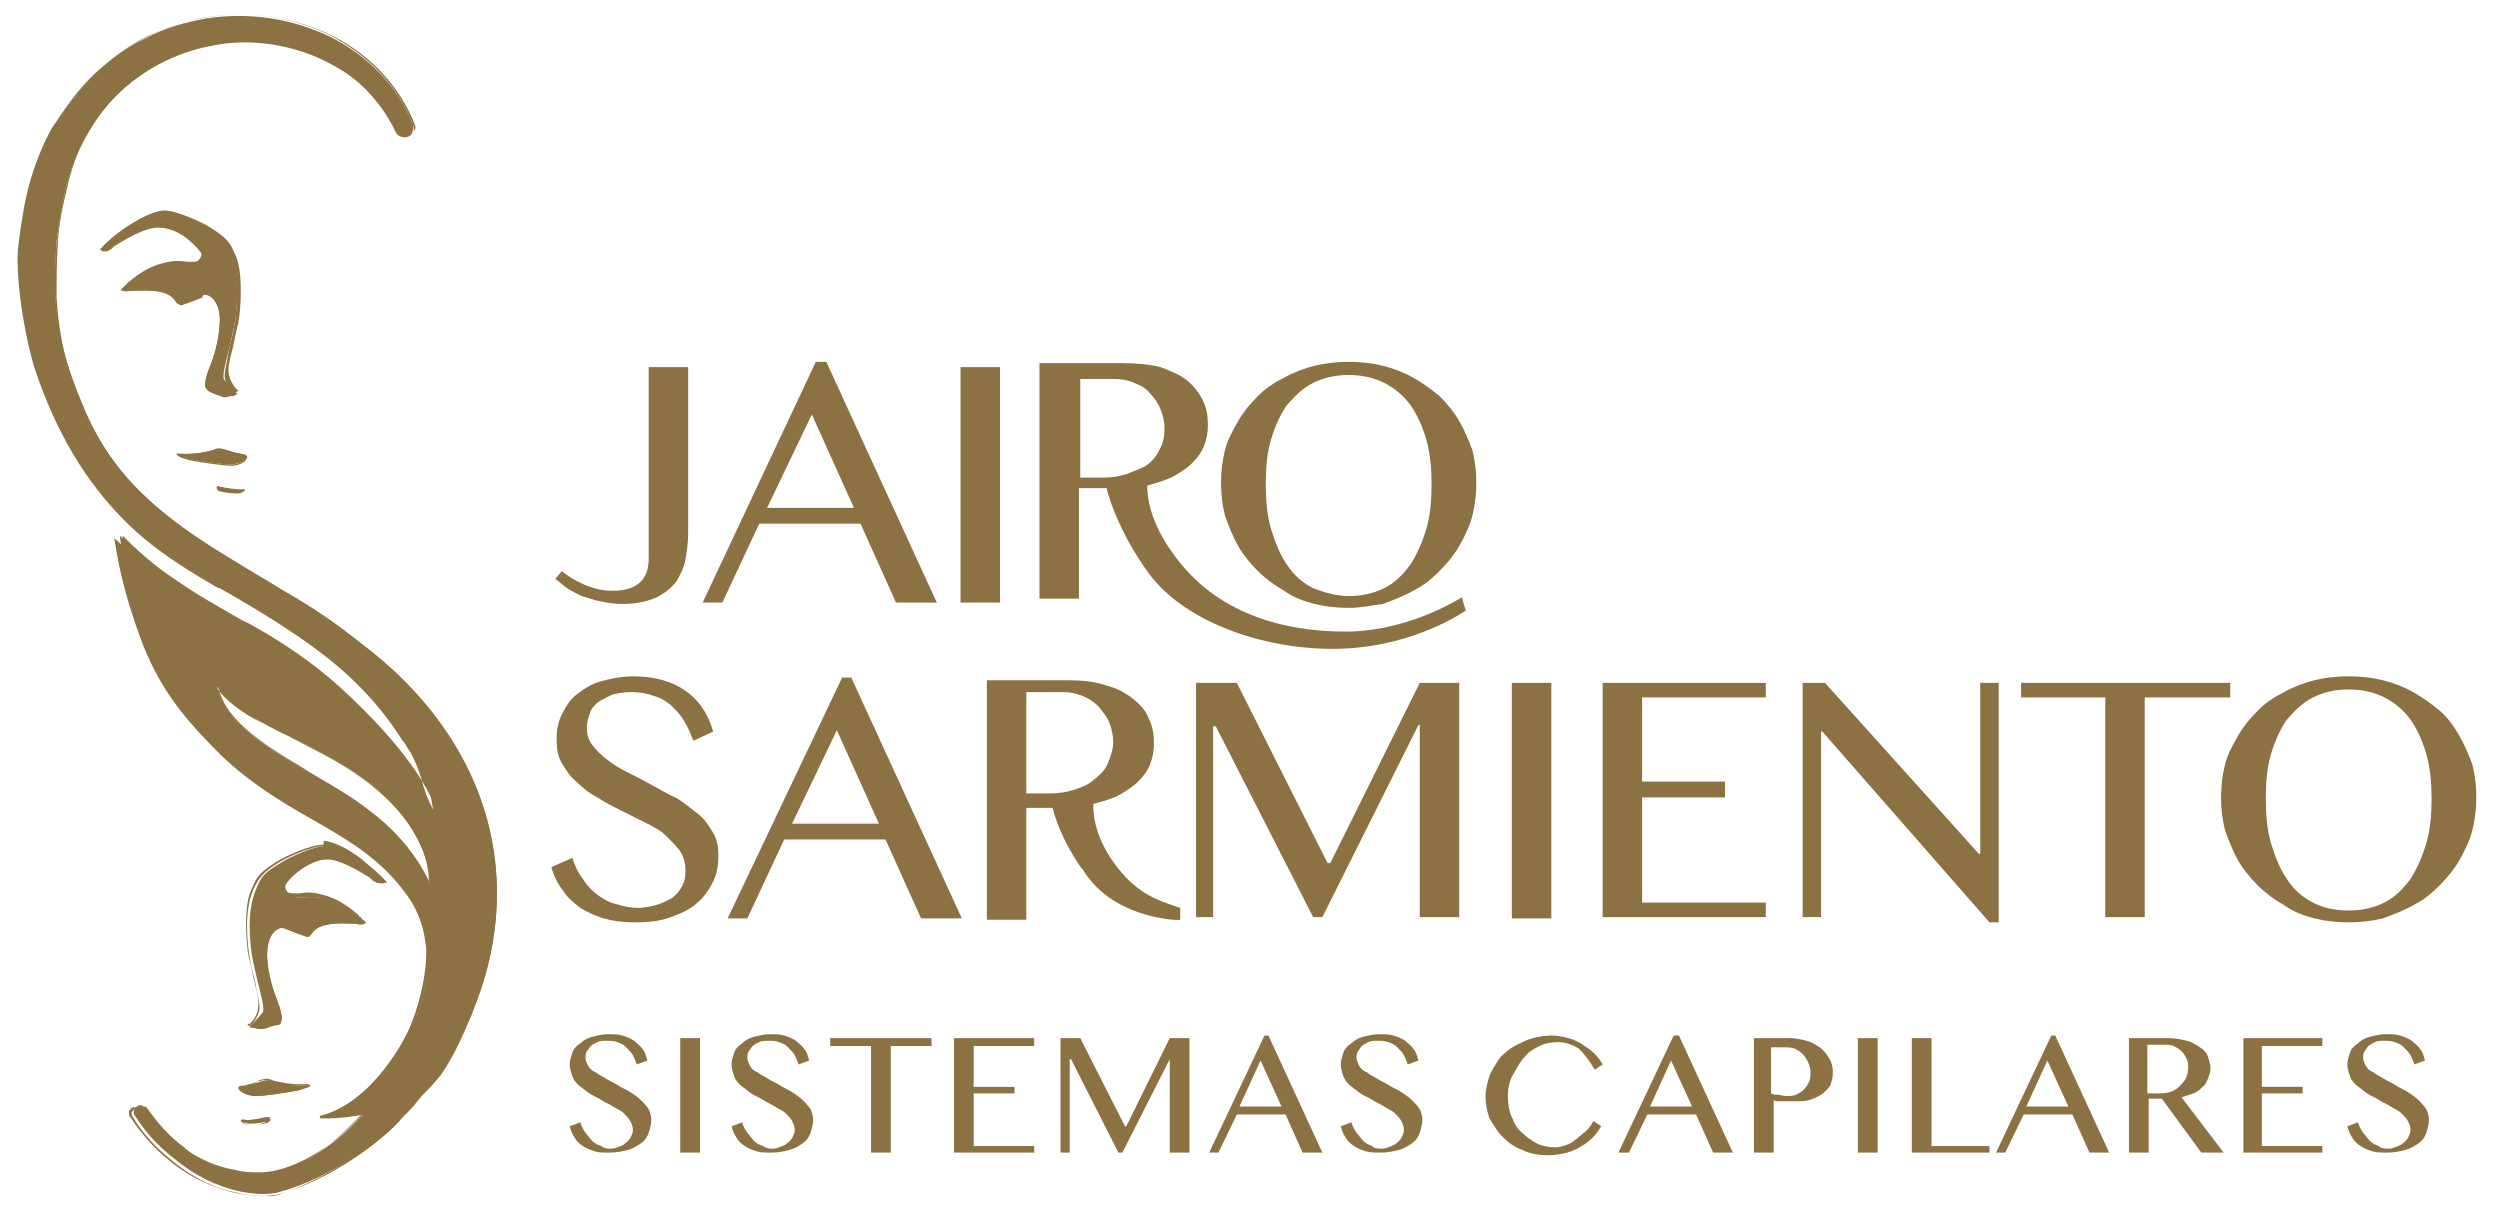
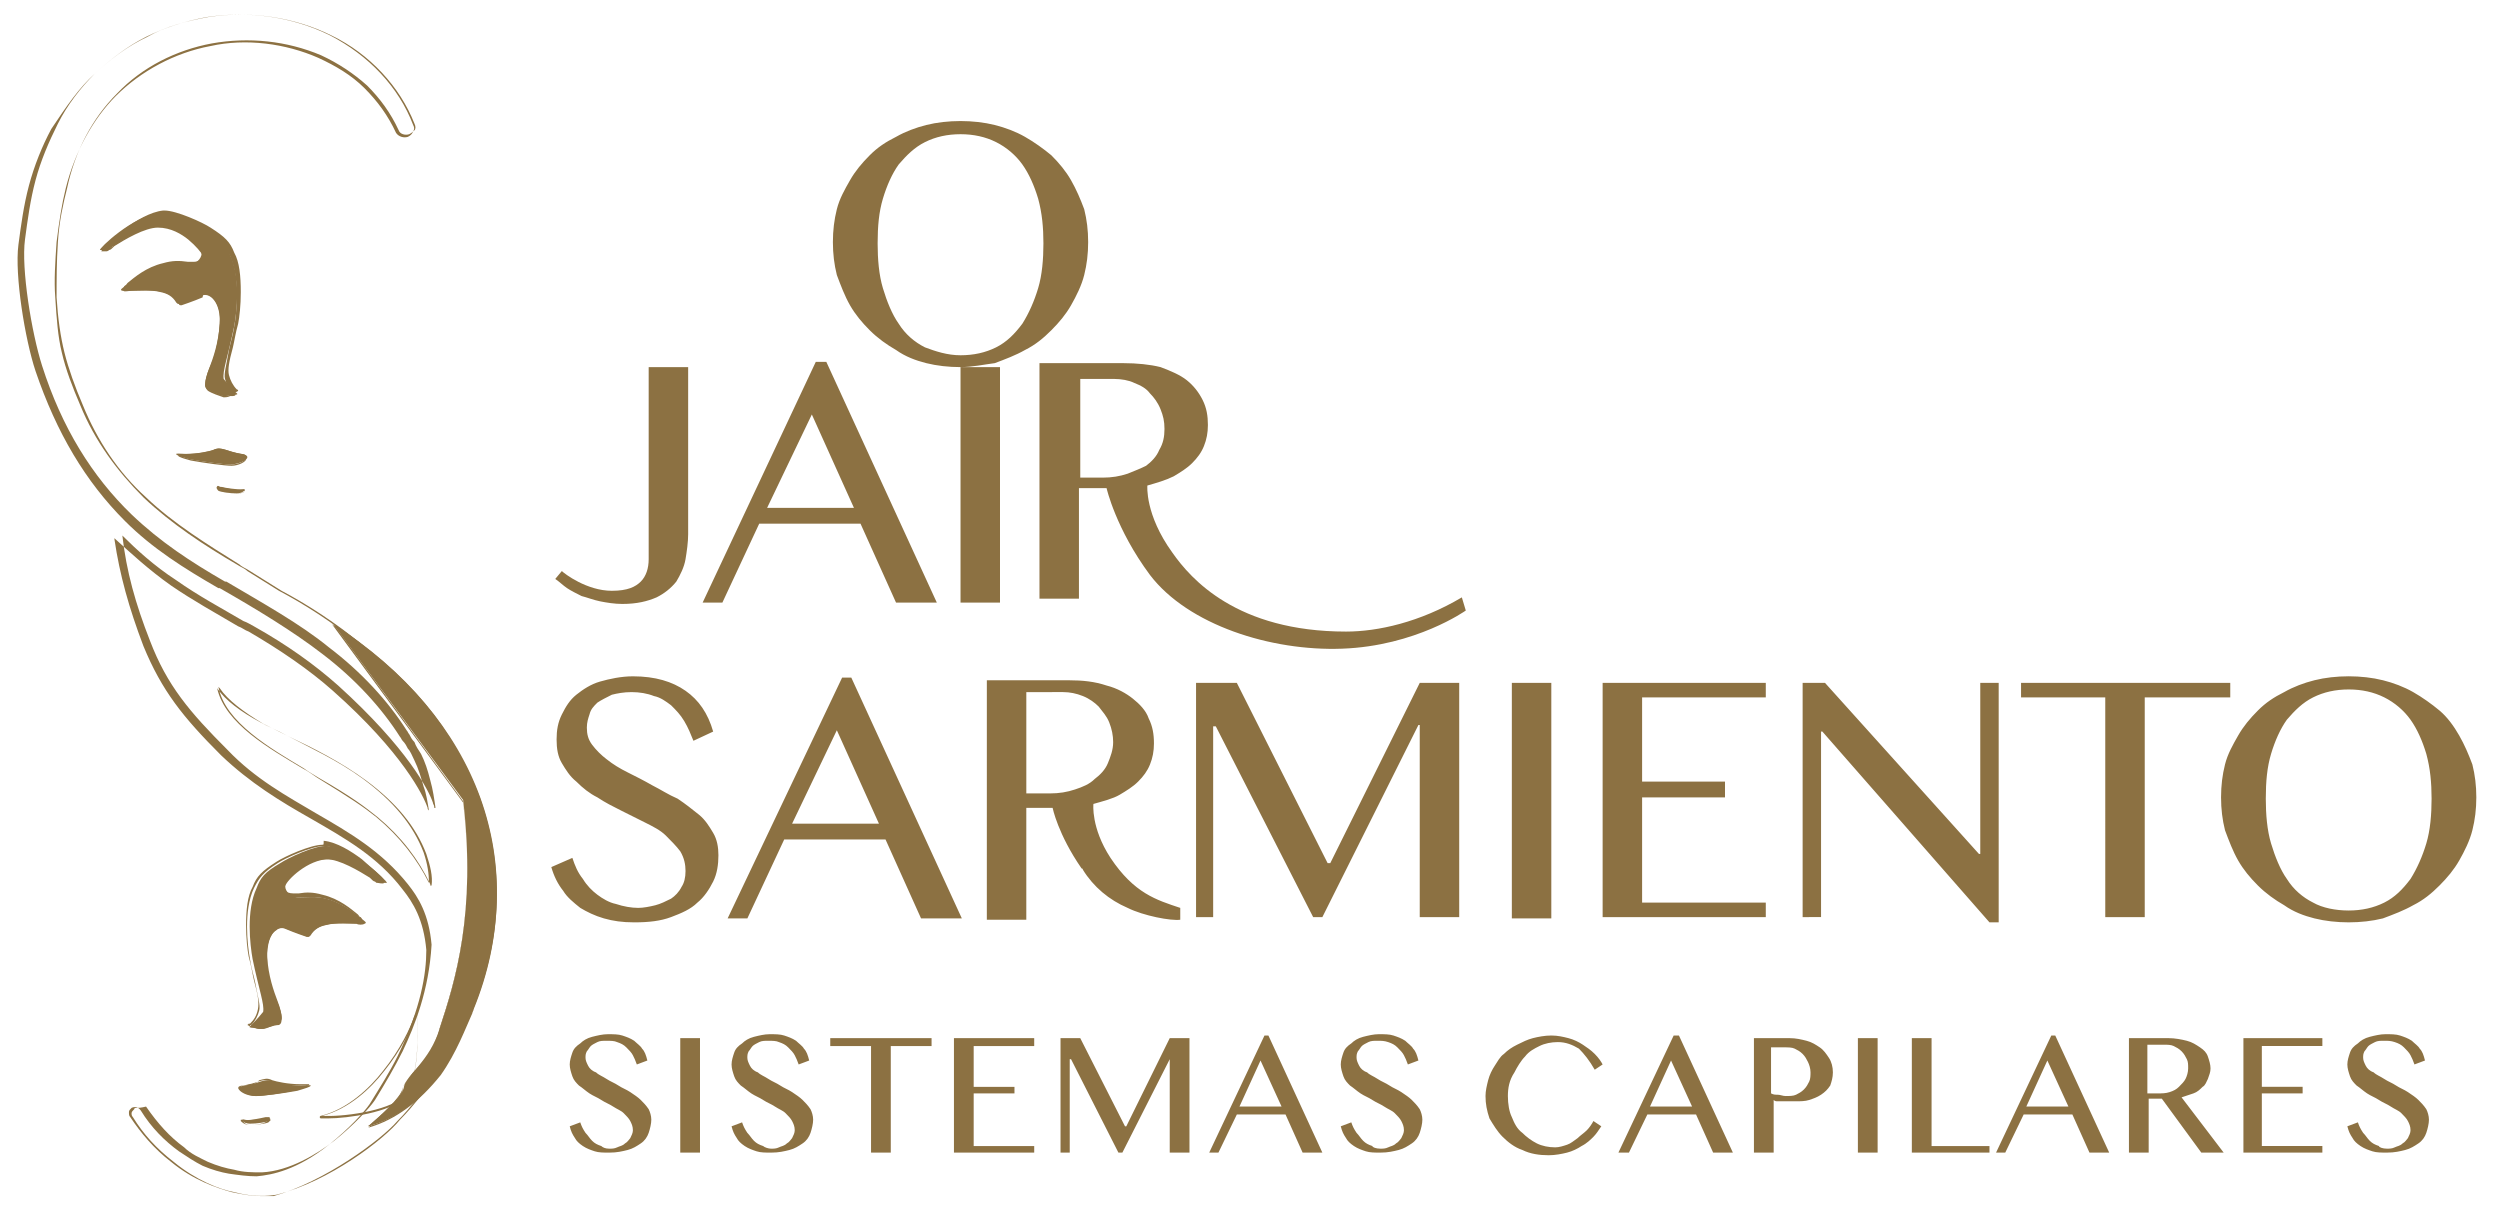
<svg xmlns="http://www.w3.org/2000/svg" version="1.1" id="Capa_1" x="0" y="0" viewBox="0 0 190 92" xml:space="preserve">
  <style>.st0{fill:#8c7142}</style>
-   <path class="st0" d="M75 51.7h6.2c1.1 0 2 .1 2.9.4.8.2 1.5.6 2 1s1 .9 1.2 1.5c.3.6.4 1.2.4 1.9 0 .6-.1 1.1-.3 1.6-.2.5-.5.9-.9 1.3s-.9.7-1.4 1c-.5.3-1.3.5-2 .7 0 0-.2 1.8 1.3 4.1 1.8 2.7 3.5 3.2 5.3 3.8v.9c-.7.1-2.8-.3-4-.9-1.4-.6-2.6-1.6-3.4-2.9 0 0 0-.1-.1-.1-1.8-2.6-2.2-4.6-2.2-4.6h-2v8.5h-3V51.7zm3 8.6h1.8c.7 0 1.3-.1 1.9-.3.6-.2 1.1-.4 1.5-.8.4-.3.8-.7 1-1.2.2-.5.4-1 .4-1.6 0-.5-.1-1-.3-1.5-.2-.5-.5-.8-.8-1.2-.3-.3-.7-.6-1.2-.8-.5-.2-1-.3-1.5-.3H78v7.7zm-31.7 27c.2 0 .4 0 .6-.1.2-.1.4-.1.6-.3.2-.1.3-.3.4-.4.1-.2.2-.4.2-.6 0-.3-.1-.5-.2-.7-.1-.2-.3-.4-.5-.6-.2-.2-.5-.3-.8-.5-.3-.2-.6-.3-.9-.5-.3-.2-.6-.3-.9-.5-.3-.2-.5-.4-.8-.6-.2-.2-.4-.4-.5-.7-.1-.3-.2-.6-.2-.9s.1-.6.2-.9c.1-.3.3-.5.6-.7.2-.2.5-.4.9-.5.4-.1.8-.2 1.2-.2.4 0 .8 0 1.1.1.3.1.6.2.9.4.2.2.5.4.6.6.2.2.3.5.4.9l-.8.3c-.1-.3-.2-.5-.3-.7-.1-.2-.3-.4-.5-.6-.2-.2-.4-.3-.7-.4-.2-.1-.5-.1-.8-.1-.3 0-.5 0-.7.1-.2.1-.4.2-.5.3s-.2.3-.3.4c-.1.2-.1.3-.1.5s.1.4.2.6c.1.2.3.4.6.5.2.2.5.3.8.5.3.2.6.3.9.5.3.2.6.3.9.5.3.2.6.4.8.6.2.2.4.4.6.7.1.2.2.5.2.8 0 .3-.1.7-.2 1-.1.3-.3.6-.6.8-.3.2-.6.4-1 .5-.4.1-.8.2-1.4.2-.4 0-.8 0-1.1-.1-.3-.1-.6-.2-.9-.4s-.5-.4-.6-.6c-.2-.3-.3-.5-.4-.9l.8-.3c.1.3.2.5.4.8.2.2.3.4.5.6.2.2.4.3.7.4.1.1.3.2.6.2m5.4-8.4h1.5v8.7h-1.5zm6.9 8.4c.2 0 .4 0 .6-.1.2-.1.4-.1.6-.3.2-.1.3-.3.4-.4.1-.2.2-.4.2-.6 0-.3-.1-.5-.2-.7-.1-.2-.3-.4-.5-.6-.2-.2-.5-.3-.8-.5-.3-.2-.6-.3-.9-.5-.3-.2-.6-.3-.9-.5-.3-.2-.5-.4-.8-.6-.2-.2-.4-.4-.5-.7-.1-.3-.2-.6-.2-.9s.1-.6.2-.9c.1-.3.3-.5.6-.7.2-.2.5-.4.9-.5.4-.1.8-.2 1.2-.2.4 0 .8 0 1.1.1.3.1.6.2.9.4.2.2.5.4.6.6.2.2.3.5.4.9l-.8.3c-.1-.3-.2-.5-.3-.7-.1-.2-.3-.4-.5-.6-.2-.2-.4-.3-.7-.4-.2-.1-.5-.1-.8-.1-.3 0-.5 0-.7.1-.2.1-.4.2-.5.3s-.2.3-.3.4c-.1.2-.1.3-.1.5s.1.4.2.6c.1.2.3.4.6.5.2.2.5.3.8.5.3.2.6.3.9.5.3.2.6.3.9.5.3.2.6.4.8.6.2.2.4.4.6.7.1.2.2.5.2.8 0 .3-.1.7-.2 1-.1.3-.3.6-.6.8-.3.2-.6.4-1 .5-.4.1-.8.2-1.4.2-.4 0-.8 0-1.1-.1-.3-.1-.6-.2-.9-.4s-.5-.4-.6-.6c-.2-.3-.3-.5-.4-.9l.8-.3c.1.3.2.5.4.8.2.2.3.4.5.6.2.2.4.3.7.4.1.1.4.2.6.2m12.2-8.4v.6h-3.1v8.1h-1.5v-8.1h-3.1v-.6zm7.8 0v.6H74v3.1h3.1v.5H74v4h4.6v.5h-6.1v-8.7zm2 0h1.5l3.4 6.7h.1l3.3-6.7h1.5v8.7h-1.5v-7.1l-3.6 7.1H85l-3.6-7.1h-.1v7.1h-.7zm15.8-.2l4.1 8.9H99l-1.3-2.9H94l-1.4 2.9h-.7l4.2-8.9h.3zm-2.2 5.4h3.2l-1.6-3.5-1.6 3.5zm10.7 3.2c.2 0 .4 0 .6-.1.2-.1.4-.1.6-.3.2-.1.3-.3.4-.4.1-.2.2-.4.2-.6 0-.3-.1-.5-.2-.7-.1-.2-.3-.4-.5-.6-.2-.2-.5-.3-.8-.5-.3-.2-.6-.3-.9-.5-.3-.2-.6-.3-.9-.5-.3-.2-.5-.4-.8-.6-.2-.2-.4-.4-.5-.7-.1-.3-.2-.6-.2-.9s.1-.6.2-.9c.1-.3.3-.5.6-.7.2-.2.5-.4.9-.5.4-.1.8-.2 1.2-.2.4 0 .8 0 1.1.1.3.1.6.2.9.4.2.2.5.4.6.6.2.2.3.5.4.9l-.8.3c-.1-.3-.2-.5-.3-.7-.1-.2-.3-.4-.5-.6-.2-.2-.4-.3-.7-.4s-.5-.1-.8-.1c-.3 0-.5 0-.7.1-.2.1-.4.2-.5.3s-.2.3-.3.4c-.1.2-.1.3-.1.5s.1.4.2.6c.1.2.3.4.6.5.2.2.5.3.8.5.3.2.6.3.9.5.3.2.6.3.9.5.3.2.6.4.8.6.2.2.4.4.6.7.1.2.2.5.2.8 0 .3-.1.7-.2 1-.1.3-.3.6-.6.8-.3.2-.6.4-1 .5-.4.1-.8.2-1.4.2-.4 0-.8 0-1.1-.1-.3-.1-.6-.2-.9-.4-.3-.2-.5-.4-.6-.6-.2-.3-.3-.5-.4-.9l.8-.3c.1.3.2.5.4.8.2.2.3.4.5.6.2.2.4.3.7.4 0 .1.3.2.6.2m9.7-4c0 .6.1 1.2.3 1.6.2.5.4.9.8 1.2.3.3.7.6 1.1.8.4.2.9.3 1.4.3.3 0 .6-.1.9-.2.3-.1.5-.3.8-.5.2-.2.5-.4.7-.6.2-.2.4-.5.5-.7l.6.4c-.2.3-.4.6-.6.8s-.5.5-.9.7c-.3.2-.7.4-1.1.5-.4.1-.9.2-1.4.2-.7 0-1.4-.1-2-.4-.6-.2-1.1-.6-1.5-1-.4-.4-.7-.9-1-1.4-.2-.6-.3-1.1-.3-1.7 0-.4.1-.8.2-1.2.1-.4.3-.8.5-1.1.2-.3.4-.7.7-.9.3-.3.6-.5 1-.7.4-.2.8-.4 1.2-.5.4-.1.9-.2 1.4-.2.5 0 .9.1 1.3.2s.8.3 1.1.5.6.4.9.7c.3.3.5.6.6.8l-.6.4c-.4-.7-.8-1.2-1.2-1.6-.5-.3-1-.5-1.6-.5-.5 0-1 .1-1.4.3-.4.2-.8.4-1.1.8-.3.3-.6.8-.8 1.2-.4.6-.5 1.2-.5 1.8m13-4.6l4.1 8.9h-1.5l-1.3-2.9h-3.7l-1.4 2.9h-.8l4.2-8.9h.4zm-2.2 5.4h3.2l-1.6-3.5-1.6 3.5zm7.8-5.2h2.8c.5 0 .9.1 1.3.2s.7.3 1 .5c.3.2.5.5.7.8.2.3.3.7.3 1.1 0 .4-.1.7-.2 1-.2.3-.4.5-.7.7-.3.2-.6.3-.9.4-.3.1-.7.1-1 .1h-1.4c-.1 0-.2 0-.3-.1v4h-1.5v-8.7zm1.4 4.2c.2.1.3.1.5.1s.4.1.6.1c.3 0 .6 0 .8-.1.2-.1.4-.2.6-.4.2-.2.3-.4.4-.6.1-.2.1-.5.1-.7 0-.3-.1-.6-.2-.8-.1-.2-.2-.4-.4-.6-.2-.2-.4-.3-.6-.4-.2-.1-.5-.1-.8-.1h-1v3.5zm6.6-4.2h1.5v8.7h-1.5zm4.1 0h1.5v8.2h4.4v.5h-5.9zm10.9-.2l4.1 8.9h-1.5l-1.3-2.9h-3.7l-1.4 2.9h-.7l4.2-8.9h.3zm-2.2 5.4h3.2l-1.6-3.5-1.6 3.5zm7.8-5.2h3c.5 0 1 .1 1.4.2.4.1.7.3 1 .5.3.2.5.4.6.7s.2.6.2.9c0 .3-.1.5-.2.8-.1.2-.2.5-.4.6-.2.2-.4.4-.7.5l-.9.3 3.2 4.2h-1.7l-3-4.1h-1v4.1h-1.5v-8.7zm1.4 4.2h.8c.3 0 .6 0 .9-.1.3-.1.5-.2.7-.4.2-.2.4-.4.5-.6s.2-.5.2-.8c0-.3 0-.5-.1-.7-.1-.2-.2-.4-.4-.6-.2-.2-.4-.3-.6-.4-.2-.1-.5-.1-.7-.1h-1.3v3.7zm13.3-4.2v.6h-4.6v3.1h3.1v.5h-3.1v4h4.6v.5h-6v-8.7zm4.9 8.4c.2 0 .4 0 .6-.1.2-.1.4-.1.6-.3.2-.1.3-.3.4-.4.1-.2.2-.4.2-.6 0-.3-.1-.5-.2-.7-.1-.2-.3-.4-.5-.6-.2-.2-.5-.3-.8-.5-.3-.2-.6-.3-.9-.5-.3-.2-.6-.3-.9-.5-.3-.2-.5-.4-.8-.6-.2-.2-.4-.4-.5-.7-.1-.3-.2-.6-.2-.9s.1-.6.2-.9c.1-.3.3-.5.6-.7.2-.2.5-.4.9-.5.4-.1.8-.2 1.2-.2.4 0 .8 0 1.1.1.3.1.6.2.9.4.2.2.5.4.6.6.2.2.3.5.4.9l-.8.3c-.1-.3-.2-.5-.3-.7-.1-.2-.3-.4-.5-.6-.2-.2-.4-.3-.7-.4s-.5-.1-.8-.1c-.3 0-.5 0-.7.1-.2.1-.4.2-.5.3-.1.1-.2.3-.3.4-.1.2-.1.3-.1.5s.1.4.2.6c.1.2.3.4.6.5.2.2.5.3.8.5.3.2.6.3.9.5.3.2.6.3.9.5.3.2.6.4.8.6.2.2.4.4.6.7.1.2.2.5.2.8 0 .3-.1.7-.2 1-.1.3-.3.6-.6.8-.3.2-.6.4-1 .5-.4.1-.8.2-1.4.2-.4 0-.8 0-1.1-.1-.3-.1-.6-.2-.9-.4-.3-.2-.5-.4-.6-.6-.2-.3-.3-.5-.4-.9l.8-.3c.1.3.2.5.4.8.2.2.3.4.5.6.2.2.4.3.7.4 0 .1.3.2.6.2M52.3 40.6c0 .6-.1 1.3-.2 1.9-.1.6-.4 1.2-.7 1.7-.4.5-.9.9-1.5 1.2-.7.3-1.5.5-2.6.5-.6 0-1.2-.1-1.7-.2s-1-.3-1.4-.4c-.4-.2-.8-.4-1.1-.6-.3-.2-.6-.5-.9-.7l.5-.6c.2.2 1.9 1.5 3.8 1.5 1.2 0 1.8-.3 2.2-.7.4-.4.6-1 .6-1.7V27.9h3v12.7zm10.5-13.1l8.4 18.3h-3.1l-2.7-6h-7.7l-2.8 6h-1.5L62 27.5h.8zm-4.5 11.1h6.6l-3.2-7.1-3.4 7.1zM73 27.9h3v17.9h-3zm29.5 18.3c-.9 0-1.8-.1-2.6-.3-.8-.2-1.6-.5-2.3-1-.7-.4-1.4-.9-2-1.5-.6-.6-1.1-1.2-1.5-1.9-.4-.7-.7-1.5-1-2.3-.2-.8-.3-1.6-.3-2.5 0-.9.1-1.7.3-2.5.2-.8.6-1.5 1-2.2.4-.7.9-1.3 1.5-1.9.6-.6 1.2-1 2-1.4.7-.4 1.5-.7 2.3-.9.8-.2 1.7-.3 2.6-.3.9 0 1.8.1 2.6.3.8.2 1.6.5 2.3.9.7.4 1.4.9 2 1.4.6.6 1.1 1.2 1.5 1.9.4.7.7 1.4 1 2.2.2.8.3 1.6.3 2.5 0 .9-.1 1.7-.3 2.5-.2.8-.6 1.6-1 2.3-.4.7-.9 1.3-1.5 1.9-.6.6-1.2 1.1-2 1.5-.7.4-1.5.7-2.3 1-.8.1-1.7.3-2.6.3m0-.9c1 0 1.9-.2 2.7-.6.8-.4 1.4-1 2-1.8.5-.8.9-1.7 1.2-2.7.3-1 .4-2.2.4-3.4 0-1.2-.1-2.3-.4-3.4-.3-1-.7-1.9-1.2-2.6-.5-.7-1.2-1.3-2-1.7-.8-.4-1.7-.6-2.7-.6-1 0-1.9.2-2.7.6-.8.4-1.4 1-2 1.7-.5.7-.9 1.6-1.2 2.6-.3 1-.4 2.1-.4 3.4 0 1.2.1 2.4.4 3.4.3 1 .7 2 1.2 2.7.5.8 1.2 1.4 2 1.8.8.3 1.7.6 2.7.6M48.5 69c.4 0 .9-.1 1.3-.2s.8-.3 1.2-.5c.3-.2.6-.5.8-.9.2-.3.3-.7.3-1.2s-.1-1-.4-1.5c-.3-.4-.7-.8-1.1-1.2s-1-.7-1.6-1l-1.8-.9c-.6-.3-1.2-.6-1.8-1-.6-.3-1.1-.7-1.6-1.2-.5-.4-.8-.9-1.1-1.4-.3-.5-.4-1.1-.4-1.8s.1-1.3.4-1.9c.3-.6.6-1.1 1.1-1.5.5-.4 1.1-.8 1.8-1 .7-.2 1.6-.4 2.5-.4 1.7 0 3 .4 4 1.1 1 .7 1.7 1.7 2.1 3.1l-1.5.7c-.2-.5-.4-1-.7-1.5-.3-.5-.6-.8-1-1.2-.4-.3-.8-.6-1.3-.7-.5-.2-1.1-.3-1.7-.3-.6 0-1.1.1-1.5.2-.4.2-.8.4-1.1.6-.3.3-.5.5-.6.9-.1.3-.2.6-.2 1 0 .5.1.9.4 1.3.3.4.7.8 1.1 1.1.5.4 1 .7 1.6 1 .6.3 1.2.6 1.9 1 .6.3 1.2.7 1.9 1 .6.4 1.1.8 1.6 1.2.5.4.8.9 1.1 1.4.3.5.4 1.1.4 1.7 0 .7-.1 1.4-.4 2-.3.6-.7 1.2-1.2 1.6-.5.5-1.2.8-2 1.1-.8.3-1.7.4-2.8.4-.9 0-1.6-.1-2.3-.3-.7-.2-1.3-.5-1.8-.8-.5-.4-1-.8-1.3-1.3-.4-.5-.7-1.1-.9-1.8l1.6-.7c.2.6.4 1.1.8 1.6.3.5.7.9 1.1 1.2.4.3.9.6 1.4.7.6.2 1.2.3 1.7.3m16.2-17.5l8.4 18.3H70l-2.7-6h-7.7l-2.8 6h-1.5L64 51.5h.7zm-4.5 11.1h6.6l-3.2-7.1-3.4 7.1zm30.7-10.7H94l6.9 13.7h.2l6.8-13.7h3v17.8h-3V55.1h-.1l-7.3 14.6h-.7l-7.4-14.5h-.2v14.5h-1.3zm24 0h3v17.9h-3zm19.3 0V53h-9.4v6.4h6.3v1.2h-6.3v8h9.4v1.1h-12.4V51.9zm2.8 0h1.7l11.7 13h.1v-13h1.4v18.2h-.7l-12.7-14.5h-.1v14.1H137zm32.5 0V53H163v16.7h-3V53h-6.4v-1.1zm9 18.2c-.9 0-1.8-.1-2.6-.3-.8-.2-1.6-.5-2.3-1-.7-.4-1.4-.9-2-1.5-.6-.6-1.1-1.2-1.5-1.9-.4-.7-.7-1.5-1-2.3-.2-.8-.3-1.6-.3-2.5 0-.9.1-1.7.3-2.5.2-.8.6-1.5 1-2.2.4-.7.9-1.3 1.5-1.9s1.2-1 2-1.4c.7-.4 1.5-.7 2.3-.9.8-.2 1.7-.3 2.6-.3.9 0 1.8.1 2.6.3.8.2 1.6.5 2.3.9.7.4 1.4.9 2 1.4s1.1 1.2 1.5 1.9c.4.7.7 1.4 1 2.2.2.8.3 1.6.3 2.5 0 .9-.1 1.7-.3 2.5-.2.8-.6 1.6-1 2.3-.4.7-.9 1.3-1.5 1.9-.6.6-1.2 1.1-2 1.5-.7.4-1.5.7-2.3 1-.8.2-1.7.3-2.6.3m0-.9c1 0 1.9-.2 2.7-.6.8-.4 1.4-1 2-1.8.5-.8.9-1.7 1.2-2.7.3-1 .4-2.2.4-3.4 0-1.2-.1-2.3-.4-3.4-.3-1-.7-1.9-1.2-2.6-.5-.7-1.2-1.3-2-1.7-.8-.4-1.7-.6-2.7-.6-1 0-1.9.2-2.7.6-.8.4-1.4 1-2 1.7-.5.7-.9 1.6-1.2 2.6-.3 1-.4 2.1-.4 3.4 0 1.2.1 2.4.4 3.4.3 1 .7 2 1.2 2.7.5.8 1.2 1.4 2 1.8.7.4 1.7.6 2.7.6" />
+   <path class="st0" d="M75 51.7h6.2c1.1 0 2 .1 2.9.4.8.2 1.5.6 2 1s1 .9 1.2 1.5c.3.6.4 1.2.4 1.9 0 .6-.1 1.1-.3 1.6-.2.5-.5.9-.9 1.3s-.9.7-1.4 1c-.5.3-1.3.5-2 .7 0 0-.2 1.8 1.3 4.1 1.8 2.7 3.5 3.2 5.3 3.8v.9c-.7.1-2.8-.3-4-.9-1.4-.6-2.6-1.6-3.4-2.9 0 0 0-.1-.1-.1-1.8-2.6-2.2-4.6-2.2-4.6h-2v8.5h-3V51.7zm3 8.6h1.8c.7 0 1.3-.1 1.9-.3.6-.2 1.1-.4 1.5-.8.4-.3.8-.7 1-1.2.2-.5.4-1 .4-1.6 0-.5-.1-1-.3-1.5-.2-.5-.5-.8-.8-1.2-.3-.3-.7-.6-1.2-.8-.5-.2-1-.3-1.5-.3H78v7.7zm-31.7 27c.2 0 .4 0 .6-.1.2-.1.4-.1.6-.3.2-.1.3-.3.4-.4.1-.2.2-.4.2-.6 0-.3-.1-.5-.2-.7-.1-.2-.3-.4-.5-.6-.2-.2-.5-.3-.8-.5-.3-.2-.6-.3-.9-.5-.3-.2-.6-.3-.9-.5-.3-.2-.5-.4-.8-.6-.2-.2-.4-.4-.5-.7-.1-.3-.2-.6-.2-.9s.1-.6.2-.9c.1-.3.3-.5.6-.7.2-.2.5-.4.9-.5.4-.1.8-.2 1.2-.2.4 0 .8 0 1.1.1.3.1.6.2.9.4.2.2.5.4.6.6.2.2.3.5.4.9l-.8.3c-.1-.3-.2-.5-.3-.7-.1-.2-.3-.4-.5-.6-.2-.2-.4-.3-.7-.4-.2-.1-.5-.1-.8-.1-.3 0-.5 0-.7.1-.2.1-.4.2-.5.3s-.2.3-.3.4c-.1.2-.1.3-.1.5s.1.4.2.6c.1.2.3.4.6.5.2.2.5.3.8.5.3.2.6.3.9.5.3.2.6.3.9.5.3.2.6.4.8.6.2.2.4.4.6.7.1.2.2.5.2.8 0 .3-.1.7-.2 1-.1.3-.3.6-.6.8-.3.2-.6.4-1 .5-.4.1-.8.2-1.4.2-.4 0-.8 0-1.1-.1-.3-.1-.6-.2-.9-.4s-.5-.4-.6-.6c-.2-.3-.3-.5-.4-.9l.8-.3c.1.3.2.5.4.8.2.2.3.4.5.6.2.2.4.3.7.4.1.1.3.2.6.2m5.4-8.4h1.5v8.7h-1.5zm6.9 8.4c.2 0 .4 0 .6-.1.2-.1.4-.1.6-.3.2-.1.3-.3.4-.4.1-.2.2-.4.2-.6 0-.3-.1-.5-.2-.7-.1-.2-.3-.4-.5-.6-.2-.2-.5-.3-.8-.5-.3-.2-.6-.3-.9-.5-.3-.2-.6-.3-.9-.5-.3-.2-.5-.4-.8-.6-.2-.2-.4-.4-.5-.7-.1-.3-.2-.6-.2-.9s.1-.6.2-.9c.1-.3.3-.5.6-.7.2-.2.5-.4.9-.5.4-.1.8-.2 1.2-.2.4 0 .8 0 1.1.1.3.1.6.2.9.4.2.2.5.4.6.6.2.2.3.5.4.9l-.8.3c-.1-.3-.2-.5-.3-.7-.1-.2-.3-.4-.5-.6-.2-.2-.4-.3-.7-.4-.2-.1-.5-.1-.8-.1-.3 0-.5 0-.7.1-.2.1-.4.2-.5.3s-.2.3-.3.4c-.1.2-.1.3-.1.5s.1.4.2.6c.1.2.3.4.6.5.2.2.5.3.8.5.3.2.6.3.9.5.3.2.6.3.9.5.3.2.6.4.8.6.2.2.4.4.6.7.1.2.2.5.2.8 0 .3-.1.7-.2 1-.1.3-.3.6-.6.8-.3.2-.6.4-1 .5-.4.1-.8.2-1.4.2-.4 0-.8 0-1.1-.1-.3-.1-.6-.2-.9-.4s-.5-.4-.6-.6c-.2-.3-.3-.5-.4-.9l.8-.3c.1.3.2.5.4.8.2.2.3.4.5.6.2.2.4.3.7.4.1.1.4.2.6.2m12.2-8.4v.6h-3.1v8.1h-1.5v-8.1h-3.1v-.6zm7.8 0v.6H74v3.1h3.1v.5H74v4h4.6v.5h-6.1v-8.7zm2 0h1.5l3.4 6.7h.1l3.3-6.7h1.5v8.7h-1.5v-7.1l-3.6 7.1H85l-3.6-7.1h-.1v7.1h-.7zm15.8-.2l4.1 8.9H99l-1.3-2.9H94l-1.4 2.9h-.7l4.2-8.9h.3zm-2.2 5.4h3.2l-1.6-3.5-1.6 3.5zm10.7 3.2c.2 0 .4 0 .6-.1.2-.1.4-.1.6-.3.2-.1.3-.3.4-.4.1-.2.2-.4.2-.6 0-.3-.1-.5-.2-.7-.1-.2-.3-.4-.5-.6-.2-.2-.5-.3-.8-.5-.3-.2-.6-.3-.9-.5-.3-.2-.6-.3-.9-.5-.3-.2-.5-.4-.8-.6-.2-.2-.4-.4-.5-.7-.1-.3-.2-.6-.2-.9s.1-.6.2-.9c.1-.3.3-.5.6-.7.2-.2.5-.4.9-.5.4-.1.8-.2 1.2-.2.4 0 .8 0 1.1.1.3.1.6.2.9.4.2.2.5.4.6.6.2.2.3.5.4.9l-.8.3c-.1-.3-.2-.5-.3-.7-.1-.2-.3-.4-.5-.6-.2-.2-.4-.3-.7-.4s-.5-.1-.8-.1c-.3 0-.5 0-.7.1-.2.1-.4.2-.5.3s-.2.3-.3.4c-.1.2-.1.3-.1.5s.1.4.2.6c.1.2.3.4.6.5.2.2.5.3.8.5.3.2.6.3.9.5.3.2.6.3.9.5.3.2.6.4.8.6.2.2.4.4.6.7.1.2.2.5.2.8 0 .3-.1.7-.2 1-.1.3-.3.6-.6.8-.3.2-.6.4-1 .5-.4.1-.8.2-1.4.2-.4 0-.8 0-1.1-.1-.3-.1-.6-.2-.9-.4-.3-.2-.5-.4-.6-.6-.2-.3-.3-.5-.4-.9l.8-.3c.1.3.2.5.4.8.2.2.3.4.5.6.2.2.4.3.7.4 0 .1.3.2.6.2m9.7-4c0 .6.1 1.2.3 1.6.2.5.4.9.8 1.2.3.3.7.6 1.1.8.4.2.9.3 1.4.3.3 0 .6-.1.9-.2.3-.1.5-.3.8-.5.2-.2.5-.4.7-.6.2-.2.4-.5.5-.7l.6.4c-.2.3-.4.6-.6.8s-.5.5-.9.7c-.3.2-.7.4-1.1.5-.4.1-.9.2-1.4.2-.7 0-1.4-.1-2-.4-.6-.2-1.1-.6-1.5-1-.4-.4-.7-.9-1-1.4-.2-.6-.3-1.1-.3-1.7 0-.4.1-.8.2-1.2.1-.4.3-.8.5-1.1.2-.3.4-.7.7-.9.3-.3.6-.5 1-.7.4-.2.8-.4 1.2-.5.4-.1.9-.2 1.4-.2.5 0 .9.1 1.3.2s.8.3 1.1.5.6.4.9.7c.3.3.5.6.6.8l-.6.4c-.4-.7-.8-1.2-1.2-1.6-.5-.3-1-.5-1.6-.5-.5 0-1 .1-1.4.3-.4.2-.8.4-1.1.8-.3.3-.6.8-.8 1.2-.4.6-.5 1.2-.5 1.8m13-4.6l4.1 8.9h-1.5l-1.3-2.9h-3.7l-1.4 2.9h-.8l4.2-8.9h.4zm-2.2 5.4h3.2l-1.6-3.5-1.6 3.5zm7.8-5.2h2.8c.5 0 .9.1 1.3.2s.7.3 1 .5c.3.2.5.5.7.8.2.3.3.7.3 1.1 0 .4-.1.7-.2 1-.2.3-.4.5-.7.7-.3.2-.6.3-.9.4-.3.1-.7.1-1 .1h-1.4c-.1 0-.2 0-.3-.1v4h-1.5v-8.7zm1.4 4.2c.2.1.3.1.5.1s.4.1.6.1c.3 0 .6 0 .8-.1.2-.1.4-.2.6-.4.2-.2.3-.4.4-.6.1-.2.1-.5.1-.7 0-.3-.1-.6-.2-.8-.1-.2-.2-.4-.4-.6-.2-.2-.4-.3-.6-.4-.2-.1-.5-.1-.8-.1h-1v3.5zm6.6-4.2h1.5v8.7h-1.5zm4.1 0h1.5v8.2h4.4v.5h-5.9zm10.9-.2l4.1 8.9h-1.5l-1.3-2.9h-3.7l-1.4 2.9h-.7l4.2-8.9h.3zm-2.2 5.4h3.2l-1.6-3.5-1.6 3.5zm7.8-5.2h3c.5 0 1 .1 1.4.2.4.1.7.3 1 .5.3.2.5.4.6.7s.2.6.2.9c0 .3-.1.5-.2.8-.1.2-.2.5-.4.6-.2.2-.4.4-.7.5l-.9.3 3.2 4.2h-1.7l-3-4.1h-1v4.1h-1.5v-8.7zm1.4 4.2h.8c.3 0 .6 0 .9-.1.3-.1.5-.2.7-.4.2-.2.4-.4.5-.6s.2-.5.2-.8c0-.3 0-.5-.1-.7-.1-.2-.2-.4-.4-.6-.2-.2-.4-.3-.6-.4-.2-.1-.5-.1-.7-.1h-1.3v3.7zm13.3-4.2v.6h-4.6v3.1h3.1v.5h-3.1v4h4.6v.5h-6v-8.7zm4.9 8.4c.2 0 .4 0 .6-.1.2-.1.4-.1.6-.3.2-.1.3-.3.4-.4.1-.2.2-.4.2-.6 0-.3-.1-.5-.2-.7-.1-.2-.3-.4-.5-.6-.2-.2-.5-.3-.8-.5-.3-.2-.6-.3-.9-.5-.3-.2-.6-.3-.9-.5-.3-.2-.5-.4-.8-.6-.2-.2-.4-.4-.5-.7-.1-.3-.2-.6-.2-.9s.1-.6.2-.9c.1-.3.3-.5.6-.7.2-.2.5-.4.9-.5.4-.1.8-.2 1.2-.2.4 0 .8 0 1.1.1.3.1.6.2.9.4.2.2.5.4.6.6.2.2.3.5.4.9l-.8.3c-.1-.3-.2-.5-.3-.7-.1-.2-.3-.4-.5-.6-.2-.2-.4-.3-.7-.4s-.5-.1-.8-.1c-.3 0-.5 0-.7.1-.2.1-.4.2-.5.3-.1.1-.2.3-.3.4-.1.2-.1.3-.1.5s.1.4.2.6c.1.2.3.4.6.5.2.2.5.3.8.5.3.2.6.3.9.5.3.2.6.3.9.5.3.2.6.4.8.6.2.2.4.4.6.7.1.2.2.5.2.8 0 .3-.1.7-.2 1-.1.3-.3.6-.6.8-.3.2-.6.4-1 .5-.4.1-.8.2-1.4.2-.4 0-.8 0-1.1-.1-.3-.1-.6-.2-.9-.4-.3-.2-.5-.4-.6-.6-.2-.3-.3-.5-.4-.9l.8-.3c.1.3.2.5.4.8.2.2.3.4.5.6.2.2.4.3.7.4 0 .1.3.2.6.2M52.3 40.6c0 .6-.1 1.3-.2 1.9-.1.6-.4 1.2-.7 1.7-.4.5-.9.9-1.5 1.2-.7.3-1.5.5-2.6.5-.6 0-1.2-.1-1.7-.2s-1-.3-1.4-.4c-.4-.2-.8-.4-1.1-.6-.3-.2-.6-.5-.9-.7l.5-.6c.2.2 1.9 1.5 3.8 1.5 1.2 0 1.8-.3 2.2-.7.4-.4.6-1 .6-1.7V27.9h3v12.7zm10.5-13.1l8.4 18.3h-3.1l-2.7-6h-7.7l-2.8 6h-1.5L62 27.5h.8zm-4.5 11.1h6.6l-3.2-7.1-3.4 7.1zM73 27.9h3v17.9h-3zc-.9 0-1.8-.1-2.6-.3-.8-.2-1.6-.5-2.3-1-.7-.4-1.4-.9-2-1.5-.6-.6-1.1-1.2-1.5-1.9-.4-.7-.7-1.5-1-2.3-.2-.8-.3-1.6-.3-2.5 0-.9.1-1.7.3-2.5.2-.8.6-1.5 1-2.2.4-.7.9-1.3 1.5-1.9.6-.6 1.2-1 2-1.4.7-.4 1.5-.7 2.3-.9.8-.2 1.7-.3 2.6-.3.9 0 1.8.1 2.6.3.8.2 1.6.5 2.3.9.7.4 1.4.9 2 1.4.6.6 1.1 1.2 1.5 1.9.4.7.7 1.4 1 2.2.2.8.3 1.6.3 2.5 0 .9-.1 1.7-.3 2.5-.2.8-.6 1.6-1 2.3-.4.7-.9 1.3-1.5 1.9-.6.6-1.2 1.1-2 1.5-.7.4-1.5.7-2.3 1-.8.1-1.7.3-2.6.3m0-.9c1 0 1.9-.2 2.7-.6.8-.4 1.4-1 2-1.8.5-.8.9-1.7 1.2-2.7.3-1 .4-2.2.4-3.4 0-1.2-.1-2.3-.4-3.4-.3-1-.7-1.9-1.2-2.6-.5-.7-1.2-1.3-2-1.7-.8-.4-1.7-.6-2.7-.6-1 0-1.9.2-2.7.6-.8.4-1.4 1-2 1.7-.5.7-.9 1.6-1.2 2.6-.3 1-.4 2.1-.4 3.4 0 1.2.1 2.4.4 3.4.3 1 .7 2 1.2 2.7.5.8 1.2 1.4 2 1.8.8.3 1.7.6 2.7.6M48.5 69c.4 0 .9-.1 1.3-.2s.8-.3 1.2-.5c.3-.2.6-.5.8-.9.2-.3.3-.7.3-1.2s-.1-1-.4-1.5c-.3-.4-.7-.8-1.1-1.2s-1-.7-1.6-1l-1.8-.9c-.6-.3-1.2-.6-1.8-1-.6-.3-1.1-.7-1.6-1.2-.5-.4-.8-.9-1.1-1.4-.3-.5-.4-1.1-.4-1.8s.1-1.3.4-1.9c.3-.6.6-1.1 1.1-1.5.5-.4 1.1-.8 1.8-1 .7-.2 1.6-.4 2.5-.4 1.7 0 3 .4 4 1.1 1 .7 1.7 1.7 2.1 3.1l-1.5.7c-.2-.5-.4-1-.7-1.5-.3-.5-.6-.8-1-1.2-.4-.3-.8-.6-1.3-.7-.5-.2-1.1-.3-1.7-.3-.6 0-1.1.1-1.5.2-.4.2-.8.4-1.1.6-.3.3-.5.5-.6.9-.1.3-.2.6-.2 1 0 .5.1.9.4 1.3.3.4.7.8 1.1 1.1.5.4 1 .7 1.6 1 .6.3 1.2.6 1.9 1 .6.3 1.2.7 1.9 1 .6.4 1.1.8 1.6 1.2.5.4.8.9 1.1 1.4.3.5.4 1.1.4 1.7 0 .7-.1 1.4-.4 2-.3.6-.7 1.2-1.2 1.6-.5.5-1.2.8-2 1.1-.8.3-1.7.4-2.8.4-.9 0-1.6-.1-2.3-.3-.7-.2-1.3-.5-1.8-.8-.5-.4-1-.8-1.3-1.3-.4-.5-.7-1.1-.9-1.8l1.6-.7c.2.6.4 1.1.8 1.6.3.5.7.9 1.1 1.2.4.3.9.6 1.4.7.6.2 1.2.3 1.7.3m16.2-17.5l8.4 18.3H70l-2.7-6h-7.7l-2.8 6h-1.5L64 51.5h.7zm-4.5 11.1h6.6l-3.2-7.1-3.4 7.1zm30.7-10.7H94l6.9 13.7h.2l6.8-13.7h3v17.8h-3V55.1h-.1l-7.3 14.6h-.7l-7.4-14.5h-.2v14.5h-1.3zm24 0h3v17.9h-3zm19.3 0V53h-9.4v6.4h6.3v1.2h-6.3v8h9.4v1.1h-12.4V51.9zm2.8 0h1.7l11.7 13h.1v-13h1.4v18.2h-.7l-12.7-14.5h-.1v14.1H137zm32.5 0V53H163v16.7h-3V53h-6.4v-1.1zm9 18.2c-.9 0-1.8-.1-2.6-.3-.8-.2-1.6-.5-2.3-1-.7-.4-1.4-.9-2-1.5-.6-.6-1.1-1.2-1.5-1.9-.4-.7-.7-1.5-1-2.3-.2-.8-.3-1.6-.3-2.5 0-.9.1-1.7.3-2.5.2-.8.6-1.5 1-2.2.4-.7.9-1.3 1.5-1.9s1.2-1 2-1.4c.7-.4 1.5-.7 2.3-.9.8-.2 1.7-.3 2.6-.3.9 0 1.8.1 2.6.3.8.2 1.6.5 2.3.9.7.4 1.4.9 2 1.4s1.1 1.2 1.5 1.9c.4.7.7 1.4 1 2.2.2.8.3 1.6.3 2.5 0 .9-.1 1.7-.3 2.5-.2.8-.6 1.6-1 2.3-.4.7-.9 1.3-1.5 1.9-.6.6-1.2 1.1-2 1.5-.7.4-1.5.7-2.3 1-.8.2-1.7.3-2.6.3m0-.9c1 0 1.9-.2 2.7-.6.8-.4 1.4-1 2-1.8.5-.8.9-1.7 1.2-2.7.3-1 .4-2.2.4-3.4 0-1.2-.1-2.3-.4-3.4-.3-1-.7-1.9-1.2-2.6-.5-.7-1.2-1.3-2-1.7-.8-.4-1.7-.6-2.7-.6-1 0-1.9.2-2.7.6-.8.4-1.4 1-2 1.7-.5.7-.9 1.6-1.2 2.6-.3 1-.4 2.1-.4 3.4 0 1.2.1 2.4.4 3.4.3 1 .7 2 1.2 2.7.5.8 1.2 1.4 2 1.8.7.4 1.7.6 2.7.6" />
  <path class="st0" d="M111.1 45.4c-3.2 1.9-6.4 2.6-8.8 2.6-8.3 0-11.8-4-13.2-6-2.1-2.9-1.9-5.1-1.9-5.1.7-.2 1.4-.4 2-.7.5-.3 1-.6 1.4-1 .4-.4.7-.8.9-1.3s.3-1 .3-1.6c0-.7-.1-1.3-.4-1.9-.3-.6-.7-1.1-1.2-1.5-.5-.4-1.2-.7-2-1-.8-.2-1.8-.3-2.8-.3H79v17.9h3v-8.4h2.1s.7 3.1 3.3 6.6c2.9 3.8 9.2 5.8 14.6 5.6 5.6-.2 9.4-2.9 9.4-2.9l-.3-1zM85.7 36c-.6.2-1.2.3-1.9.3h-1.7v-7.5h2.6c.5 0 1.1.1 1.5.3.5.2.9.4 1.2.8.3.3.6.7.8 1.2.2.5.3.9.3 1.5s-.1 1.1-.4 1.6c-.2.5-.6.9-1 1.2-.4.2-.9.4-1.4.6m-67.3-1.5c-1.3-.2-1.5-.6-2.2-.3-.3.1-1.2.3-2.1.3-.3 0-1-.1-.6.1.2.1.6.2.9.3 1.1.2 2.6.4 3.1.4.8 0 1.9-.6.9-.8" />
  <path class="st0" d="M17.6 35.3c-.6 0-2-.2-3.1-.4-.4-.1-.7-.2-.9-.3l-.1-.1h.7c.9 0 1.8-.2 2-.3.4-.2.6-.1 1 0 .3.1.6.2 1.1.3.3 0 .4.1.4.2.1.3-.6.6-1.1.6m-4.1-.7l.1.1c.2.1.5.2.9.3 1.1.2 2.6.4 3.1.4s1.1-.3 1.1-.5c0-.1-.1-.2-.3-.2-.5-.1-.9-.2-1.2-.3-.4-.1-.6-.2-1 0-.3.2-1.2.3-2.1.3h-.3c-.1-.1-.2-.1-.3-.1m3.2 2.4c.4.1 1.3.3 1.7.2.4-.1.1.3-.4.3s-1.2-.1-1.4-.2c-.2-.2-.2-.4.1-.3" />
  <path class="st0" d="M18 37.5c-.4 0-1.1-.1-1.3-.2-.1-.1-.2-.2-.2-.3 0-.1.1-.1.2 0h.1c.4.1 1.2.2 1.6.2h.2v.1c0 .1-.3.2-.6.2m-1.4-.5c-.1 0-.1 0 0 0-.1.1 0 .2.1.3.2.1.8.2 1.4.2.3 0 .5-.1.5-.2h-.2c-.4.1-1.3-.1-1.7-.2l-.1-.1m2.5 40.9c-.1.1-.3.2.1.2.4.1.6.1.8.1.2 0 .9-.3 1.2-.5.3-.2.2-.4.2-.5 0-.1-.1-.6-.3-1.1-.3-.8-.7-1.9-.8-3.4-.1-1.5.7-2.5 1.5-2.1l1.6.6c.1 0 .1 0 .2-.1.3-.5.7-.7 1.2-.8.7-.2 2-.1 2.4-.1 0 0 .9.1.5-.2s-1.4-1.3-2.9-1.7c-.8-.2-1.4-.1-2.1-.1-.8 0-1.1-.7-1-.9.1-.4 1.7-2 3.3-2 1.3 0 3.3 1.5 3.7 1.7 0 0 .1 0 .2.1h.5c.1-.1-2.5-2.6-4.5-2.8-.9-.1-3 .9-3.6 1.3-1.2.7-1.5 1.1-1.8 1.9-.8 1.7-.5 4.3-.3 5.4.5 2.4.9 3.4.8 4-.4.5-.8.9-.9 1" />
  <path class="st0" d="M19.8 78.2c-.1 0-.3 0-.4-.1h-.2c-.1 0-.2-.1-.2-.1 0-.1 0-.1.1-.1.3-.3.5-.7.6-1.1.1-.4-.1-1-.3-2.1-.1-.5-.3-1.1-.4-1.8-.2-1.1-.5-3.7.3-5.4.4-.8.7-1.2 1.8-1.9.6-.4 2.6-1.3 3.5-1.3h.1c1.9.2 4.4 2.6 4.5 2.8-.1.1-.4 0-.5 0-.1 0-.1 0-.2-.1-.1 0-.2-.1-.4-.3-.8-.5-2.3-1.4-3.3-1.4-1.6 0-3.2 1.6-3.3 2 0 .1 0 .4.2.6.1.2.4.3.7.3h.4c.6 0 1.1-.1 1.9.1 1.3.3 2.2 1.1 2.7 1.5l.2.2c.1.1.1.1.1.2-.1.1-.5.1-.6 0-.4 0-1.7-.1-2.4.1-.5.1-.9.4-1.2.8 0 .1-.1.1-.2.1 0 0-.9-.3-1.6-.6-.2-.1-.5-.1-.7.1-.5.3-.7 1.1-.7 2.1 0 1.5.4 2.6.8 3.4.2.5.3.9.3 1.1v.1c0 .2 0 .4-.2.5-.4 0-1.1.3-1.4.3.1 0 0 0 0 0m4.7-14c-.9 0-2.9.9-3.5 1.3-1.1.7-1.5 1.1-1.8 1.9-.4.7-.5 1.8-.5 2.9 0 1 .1 1.9.2 2.4.2.7.3 1.4.4 1.8.3 1.1.4 1.7.3 2.2-.1.5-.3.8-.6 1.1h-.1l-.1.1.2.1h.2c.2 0 .4.1.5.1.2 0 .9-.3 1.2-.5.2-.1.2-.3.2-.5V77c0-.1-.1-.6-.3-1.1-.3-.8-.7-1.9-.8-3.4 0-1.2.4-1.8.7-2.1.2-.2.5-.2.8-.1l1.6.6c.1 0 .1 0 .2-.1.2-.4.6-.7 1.2-.9.7-.2 2-.1 2.4-.1.2 0 .6.1.6 0l-.1-.1c-.1 0-.1-.1-.2-.2-.5-.4-1.4-1.2-2.7-1.5-.7-.2-1.2-.2-1.8-.1h-.4c-.3 0-.6-.1-.8-.3-.2-.2-.3-.5-.2-.6 0-.2.5-.7 1.1-1.2.4-.3 1.3-.9 2.3-.9 1 0 2.5.9 3.3 1.4.2.1.4.2.4.3 0 0 .1 0 .2.1h.4c0-.1-.7-.7-1.5-1.4-.8-.6-1.9-1.3-2.9-1.4 0 .3 0 .3-.1.3m-6.6-34.4c.1.1.3.2-.1.2-.4.1-.6.1-.8.1-.2 0-.9-.3-1.2-.5-.3-.2-.2-.4-.2-.5 0-.1.1-.6.3-1.1.3-.8.7-1.9.8-3.4.1-1.5-.7-2.5-1.5-2.1l-1.6.6c-.1 0-.1 0-.2-.1-.3-.5-.7-.7-1.2-.8-.7-.2-2-.1-2.4-.1 0 0-.9.1-.5-.2s1.4-1.3 2.9-1.7c.8-.2 1.4-.1 2.1-.1.8 0 1.1-.7 1-.9-.1-.4-1.7-2-3.3-2-1.3 0-3.3 1.5-3.7 1.7 0 0-.1 0-.2.1h-.5c-.1-.1 2.5-2.6 4.5-2.8.9-.1 3 .9 3.6 1.3 1.2.7 1.5 1.1 1.8 1.9.8 1.7.5 4.3.3 5.4-.5 2.4-.9 3.4-.8 4 .4.5.8.9.9 1" />
  <path class="st0" d="M17.2 30.1c-.1 0-.1 0 0 0-.3 0-1-.3-1.3-.5-.3-.2-.2-.4-.2-.5V29c0-.1.1-.6.3-1.1.3-.8.7-1.9.8-3.4 0-1-.2-1.7-.7-2.1-.2-.2-.5-.2-.7-.1l-1.6.6c-.1 0-.2 0-.2-.1-.2-.4-.6-.7-1.2-.8-.7-.2-2-.1-2.4-.1-.1 0-.6.1-.6 0 0 0 0-.1.1-.2.1 0 .1-.1.2-.2.5-.4 1.4-1.2 2.7-1.5.7-.2 1.2-.2 1.9-.1h.4c.4 0 .6-.2.7-.3.2-.2.2-.4.2-.6-.1-.4-1.7-2-3.3-2-1 0-2.5.9-3.3 1.4-.2.1-.4.2-.4.3 0 0-.1.1-.2.1h-.5c.1-.2 2.6-2.6 4.5-2.8h.1c.9 0 2.9.9 3.5 1.3 1.1.7 1.5 1.1 1.8 1.9.4.7.5 1.8.5 3 0 1-.1 1.9-.2 2.4-.2.7-.3 1.4-.4 1.8-.3 1.1-.4 1.7-.3 2.1.1.4.3.8.6 1.1.1 0 .1.1.1.1s-.1.1-.2.1h-.2c-.3.3-.4.3-.5.3m-1.6-7.7c.1 0 .3 0 .4.1.4.3.8.9.7 2.1-.1 1.5-.4 2.6-.8 3.4-.2.5-.3.9-.3 1.1v.1c0 .2 0 .3.2.5.3.2.9.4 1.2.5.1 0 .3 0 .5-.1h.2c.2 0 .2-.1.2-.1s0-.1-.1-.1h-.1c-.3-.3-.5-.7-.6-1.1-.1-.4.1-1 .3-2.2.1-.5.3-1.1.4-1.8.1-.5.2-1.4.2-2.4 0-1.2-.2-2.2-.5-2.9-.4-.8-.7-1.2-1.8-1.9-.6-.4-2.7-1.3-3.6-1.3-1 .1-2.2.8-2.9 1.4-.9.6-1.5 1.3-1.5 1.4h.4s.1 0 .2-.1c.1 0 .2-.1.4-.3.8-.5 2.3-1.4 3.3-1.4s1.8.5 2.3.9c.6.5 1 1 1.1 1.2 0 .1 0 .4-.2.6-.2.2-.5.3-.8.3H14c-.6 0-1.1-.1-1.8.1-1.3.3-2.2 1.1-2.7 1.5l-.2.2c.1-.1.1-.1.1 0s.4 0 .6 0c.4 0 1.7-.1 2.4.1.6.2 1 .4 1.2.9 0 .1.1.1.2.1 0 0 .9-.3 1.6-.6 0-.2.1-.2.2-.2m3 60.1c1.3-.2 1.5-.6 2.2-.3.3.1 1.2.3 2.1.3.3 0 1-.1.6.1-.2.1-.6.2-.9.3-1.1.2-2.6.4-3.1.4-.8 0-1.9-.7-.9-.8" />
  <path class="st0" d="M19.4 83.3c-.6 0-1.2-.3-1.3-.6 0-.1.1-.2.4-.2.5-.1.9-.2 1.1-.3.4-.1.6-.2 1 0 .3.2 1.2.3 2 .3h.7s0 .1-.1.1c-.2.1-.5.2-.9.3-.9.2-2.3.4-2.9.4m-.8-.8c-.2 0-.4.1-.3.2 0 .2.6.5 1.1.5.6 0 2-.2 3.1-.4.4-.1.7-.2.9-.3.1 0 .1-.1.1-.1h-.7c-.9 0-1.8-.2-2.1-.3-.4-.2-.6-.1-1 0-.3.3-.6.4-1.1.4m1.7 2.5c-.3 0-1.3.2-1.7.1-.4-.1-.1.3.4.3s1.2-.1 1.4-.2c.2-.1.2-.3-.1-.2" />
  <path class="st0" d="M19 85.5c-.4 0-.6-.2-.7-.3v-.1h.2c.4.1 1.2-.1 1.7-.2h.3c0 .1-.1.2-.2.3-.2.2-.8.3-1.3.3m-.5-.3s-.1 0 0 0c-.1 0-.1 0 0 0 0 .1.2.3.5.3.5 0 1.2-.1 1.4-.2l.2-.2h-.3c-.4.1-1.3.3-1.7.2 0-.1-.1-.1-.1-.1" />
-   <path class="st0" d="M34 56.8c-2.7-5.4-8-9.4-12.6-12-1.1-.7-2.2-1.3-3.3-2-2.6-1.5-5-3.1-7.1-5.1-2.1-2-3.7-4.3-4.8-7-.6-1.3-1-2.7-1.4-4-.3-1.4-.5-2.8-.6-4.2 0-1.4 0-2.8.1-4.2.2-1.3.4-2.7.7-4 .7-2.7 2-5.2 3.9-7.1 1.9-1.9 4.5-3.3 7.2-3.8 2.8-.5 5.7-.2 8.2.9 1.3.6 2.5 1.4 3.5 2.3 1 1 1.8 2.1 2.4 3.4.1.3.5.4.8.3.3-.1.5-.5.4-.8-1.1-2.9-3.5-5.3-6.3-6.7-2.9-1.4-6.2-1.9-9.4-1.4-1.6.3-3.2.7-4.6 1.5-1.4.6-2.7 1.6-3.9 2.7C6.1 6.7 5.1 8 4.3 9.4c-.8 1.4-1.3 2.8-1.7 4.3-.4 1.5-.6 3-.8 4.5-.3 2.3.5 7.1 1.3 9.6C4.5 32 6.7 36 9.9 39.2c2.2 2.2 4.5 3.6 7.1 5.1 2.8 1.6 5.6 3.3 7.8 5 2.3 1.8 4.3 3.9 5.9 6.3l.6.9c.2.3.3.6.5.9.3.6.5 1.3.7 2 .2.7.3 1.4.4 2.1-.1-.1-.1-.3-.2-.4-.8-2-3.1-5.3-7.2-8.9-2.6-2.3-5.4-3.9-6.4-4.5-1.9-1.1-3.9-2.2-5.8-3.5-1.5-1-2.9-2.2-4.2-3.5.4 2.9 1 5.4 2.2 8.1 1.4 3.5 3.1 5.5 5.9 8.3 4.6 4.6 10.1 5.6 13.7 10.2.9 1.2 1.6 2.5 1.8 4.6-.1 3.1-1 5.7-2.2 8.1-.6 1.3-1.3 2.5-2.1 3.7-.8 1.2-4.6 5.3-8.6 5.5-.7 0-1.4 0-2.1-.2-.7-.1-1.4-.3-2-.6-.7-.3-1.3-.6-1.8-1.1-1.2-.8-2.1-1.9-2.9-3.1-.1-.2-.4-.3-.6-.1-.2.1-.3.4-.2.6.8 1.3 1.8 2.4 3.1 3.4 3.1 2.6 6.6 2.9 7.9 2.5 3.8-1 8.2-4.1 9.4-5.7.9-.8 1.4-1.6 2.2-2.6 4.9-6 4.9-18.1 1.2-25.5m-1.3 10.4c-.9-2-2.4-3.8-4-5.1-1-.8-1.9-1.5-4.5-3-2.6-1.6-7-3.7-7.7-6.9 0-.1.5 1.2 3.4 2.7C23 56.7 30 59 32.2 64.8c.4 1.1.5 1.8.5 2.4" />
  <path class="st0" d="M19.8 90.9c-.6 0-1.3-.1-2.2-.3-1.1-.3-2.9-.9-4.6-2.3-1.3-1-2.3-2.2-3.1-3.4-.1-.1-.1-.2-.1-.4 0-.1.1-.2.2-.3.2-.1.5-.1.7.2.8 1.3 1.8 2.3 2.9 3.1.6.4 1.2.8 1.8 1.1.7.3 1.4.5 2 .6.7.1 1.4.2 2.1.2 1.2-.1 3.1-.5 5.5-2.4 1.5-1.2 2.7-2.5 3.1-3.1.8-1.3 1.5-2.4 2.1-3.6 1.8-3.7 2.2-6.3 2.2-8.1-.2-2.3-1-3.6-1.8-4.6-1.9-2.5-4.4-3.9-7-5.4-2.3-1.3-4.6-2.7-6.8-4.8-2.9-2.9-4.5-4.9-5.9-8.3-1.1-2.9-1.8-5.4-2.2-8.1v-.1l.1.1c1.1 1 2.5 2.3 4.2 3.5 1.6 1.1 3.4 2.1 5.1 3.1.3.1.5.3.8.4 2.4 1.4 4.6 2.9 6.4 4.5 5.3 4.7 6.9 8 7.2 8.9 0 .1 0 .1.1.2-.1-.6-.2-1.3-.4-1.8-.2-.7-.4-1.4-.7-2-.2-.4-.3-.7-.5-.9-.1-.2-.2-.4-.4-.6-.1-.1-.1-.2-.2-.3-1.4-2.2-3.4-4.4-5.9-6.3-2.2-1.7-5-3.4-7.8-5h-.1c-2.6-1.5-5-3-7.1-5.1-3-3-5.2-6.7-6.8-11.4-.8-2.4-1.6-7.3-1.3-9.6.2-1.5.4-3 .8-4.5s1-3 1.7-4.3C5.1 8 6 6.7 7.2 5.6c1.2-1.1 2.5-2.1 3.9-2.8 1.4-.7 3-1.2 4.6-1.5 3.3-.5 6.6 0 9.4 1.4 2.9 1.5 5.2 3.9 6.3 6.8.1.2.1.3 0 .5s-.2.3-.4.4c-.3.1-.7 0-.9-.3-.6-1.3-1.4-2.4-2.4-3.4S25.5 5 24.2 4.4c-2.5-1.1-5.5-1.5-8.2-.9-2.7.5-5.3 1.9-7.2 3.8-1.7 1.7-3.1 4.2-3.8 7-.3 1.2-.5 2.5-.7 4.1-.1 1.5-.2 2.9-.1 4.2.1 1.6.2 3 .5 4.2.3 1.3.8 2.6 1.4 4 1.1 2.7 2.8 5 4.8 7 2.1 2 4.7 3.7 7.1 5.1.3.2.6.3.8.5l2.4 1.5c3.4 1.8 9.6 5.8 12.6 12 1.8 3.6 2.8 8.5 2.6 13.3-.2 5.1-1.6 9.5-4 12.4-.3.3-.5.6-.7.9-.5.6-.9 1.1-1.5 1.7-1.2 1.4-5.5 4.6-9.4 5.7h-1m-9.4-6.7c-.1 0-.2 0-.2.1-.1.1-.2.2-.2.3 0 .1 0 .2.1.3.8 1.3 1.8 2.4 3.1 3.4 1.7 1.4 3.5 2.1 4.6 2.3 1.5.4 2.6.3 3.2.2 4-1 8.2-4.2 9.4-5.7.6-.6 1-1.1 1.5-1.7.2-.3.4-.6.7-.9 2.4-2.9 3.8-7.3 4-12.4.2-4.8-.7-9.6-2.6-13.3-3.1-6.1-9.2-10.1-12.6-11.9L19 43.4c-.3-.2-.6-.3-.8-.5-2.4-1.5-5-3.1-7.1-5.1-2.1-1.9-3.7-4.3-4.8-7-.6-1.4-1.1-2.8-1.4-4-.3-1.2-.5-2.6-.6-4.2 0-1.3 0-2.7.1-4.2.1-1.6.4-2.9.7-4.1C5.7 11.5 7 9 8.9 7.1c1.9-2 4.5-3.3 7.2-3.8 2.8-.5 5.7-.2 8.3.9 1.3.6 2.5 1.4 3.5 2.3 1 1 1.8 2.1 2.4 3.4.1.3.5.4.8.3.2-.1.3-.2.4-.3.1-.1.1-.3 0-.5-1.1-2.8-3.4-5.3-6.3-6.7-2.8-1.4-6.2-1.9-9.4-1.4-1.6.3-3.2.7-4.6 1.5-1.5.7-2.8 1.7-4 2.8C6.1 6.7 5.1 8 4.4 9.4c-.7 1.4-1.3 2.8-1.7 4.3-.4 1.5-.6 3-.8 4.5-.3 2.2.5 7.1 1.3 9.6C4.7 32.5 7 36.2 10 39.1c2.2 2.1 4.5 3.6 7.1 5.1h.1c2.7 1.6 5.6 3.2 7.8 5 2.5 1.9 4.5 4.1 5.9 6.3.1.1.1.2.2.3.1.2.2.4.4.6.1.3.3.6.5.9.3.6.5 1.2.7 2 .2.7.3 1.4.4 2.1H33v-.1c0-.1-.1-.2-.1-.3-.3-.9-1.9-4.1-7.2-8.9-1.8-1.6-3.9-3.1-6.4-4.5-.2-.1-.5-.3-.8-.4-1.7-1-3.4-1.9-5.1-3.1-1.7-1.1-3.1-2.4-4.1-3.4.3 2.7 1 5.2 2.1 8 1.3 3.4 3 5.4 5.9 8.3 2.1 2.2 4.5 3.5 6.7 4.8 2.6 1.5 5 2.9 7 5.4.8 1 1.6 2.3 1.8 4.6-.2 3.5-1.3 6.2-2.2 8.1-.6 1.2-1.3 2.4-2.1 3.7-.4.6-1.6 1.9-3.1 3.1-1.3 1-3.4 2.3-5.5 2.4-.7 0-1.4 0-2.1-.2-.6-.1-1.3-.3-2-.6-.6-.3-1.3-.6-1.8-1.1-1.1-.8-2-1.8-2.9-3.1-.4.1-.6.1-.7.1m22.3-16.9v-.1c-.9-1.9-2.2-3.6-4-5.1-1-.8-1.9-1.5-4.5-3-.3-.2-.7-.4-1.1-.7-2.5-1.5-6-3.5-6.5-6.2l.1.1c.6.9 1.8 1.8 3.3 2.7l2 1c1.7.8 3.9 1.9 5.8 3.3 2.3 1.7 3.8 3.5 4.6 5.6.3.9.5 1.7.4 2.4h-.1zm-16.2-15c.6 2.7 4 4.6 6.5 6.1.4.2.8.5 1.1.7 2.6 1.6 3.5 2.2 4.5 3 1.8 1.5 3.1 3.2 4 5 0-.7-.1-1.4-.4-2.3-.8-2.1-2.3-3.9-4.6-5.6-1.9-1.4-4.1-2.4-5.8-3.3-.7-.4-1.5-.7-2-1-1.5-.8-2.7-1.7-3.3-2.6" />
-   <path class="st0" d="M31.6 77.1c-.7 2-3.4 6.7-7.2 7.7-.1 0-.1.1 0 .1 1.2.1 5-.3 6.2-1.5 1.2-1.3 1.1-5 1.1-6.3h-.1" />
  <path class="st0" d="M24.9 85h-.5s-.1 0-.1-.1c0 0 0-.1.1-.1 2-.5 3.7-2.1 4.7-3.4 1.3-1.6 2.1-3.3 2.4-4.2l.1-.1s.1 0 .1.1c.2 4.1-.5 5.7-1.1 6.3-.9 1-4.1 1.5-5.7 1.5m6.8-7.9c-.4 1-1.2 2.7-2.5 4.3-1 1.3-2.7 2.9-4.7 3.4 1.3.1 5-.3 6.2-1.5 1.1-1.1 1.1-4.3 1-6.2" />
  <path class="st0" d="M25.3 47.4C36.5 54.6 40.4 65.7 36 76.6c-.9 2.1-2.9 7.6-8 9-.1 0 2.6-2.1 2.7-3 .1-.8 2-2 2.7-4.4 1.2-3.6 2.8-8.8 1.8-17.4l-9.9-13.4z" />
  <path class="st0" d="M28 85.7l.2-.2c.6-.5 2.4-2.1 2.4-2.7 0-.3.3-.7.8-1.2.6-.7 1.5-1.8 2-3.2v-.1c1.2-3.7 2.8-8.7 1.8-17.3l-10-13.6.1.1c5.5 3.5 9.3 8.1 11.2 13.2 1.8 5.1 1.7 10.6-.5 16 0 .1-.1.2-.1.3-.5 1.1-1.2 3-2.4 4.7-1.6 2-3.4 3.4-5.5 4zm-2.6-38.2l9.8 13.4c1 8.6-.6 13.6-1.8 17.3v.1c-.5 1.5-1.3 2.5-2 3.2-.4.5-.7.9-.8 1.2-.1.7-1.8 2.2-2.5 2.8-.1 0-.1.1-.1.1 2.1-.6 3.8-2 5.3-4 1.2-1.7 2-3.6 2.4-4.7 0-.1.1-.2.1-.3 2.2-5.4 2.4-10.9.5-16-1.6-5.1-5.5-9.6-10.9-13.1" />
</svg>